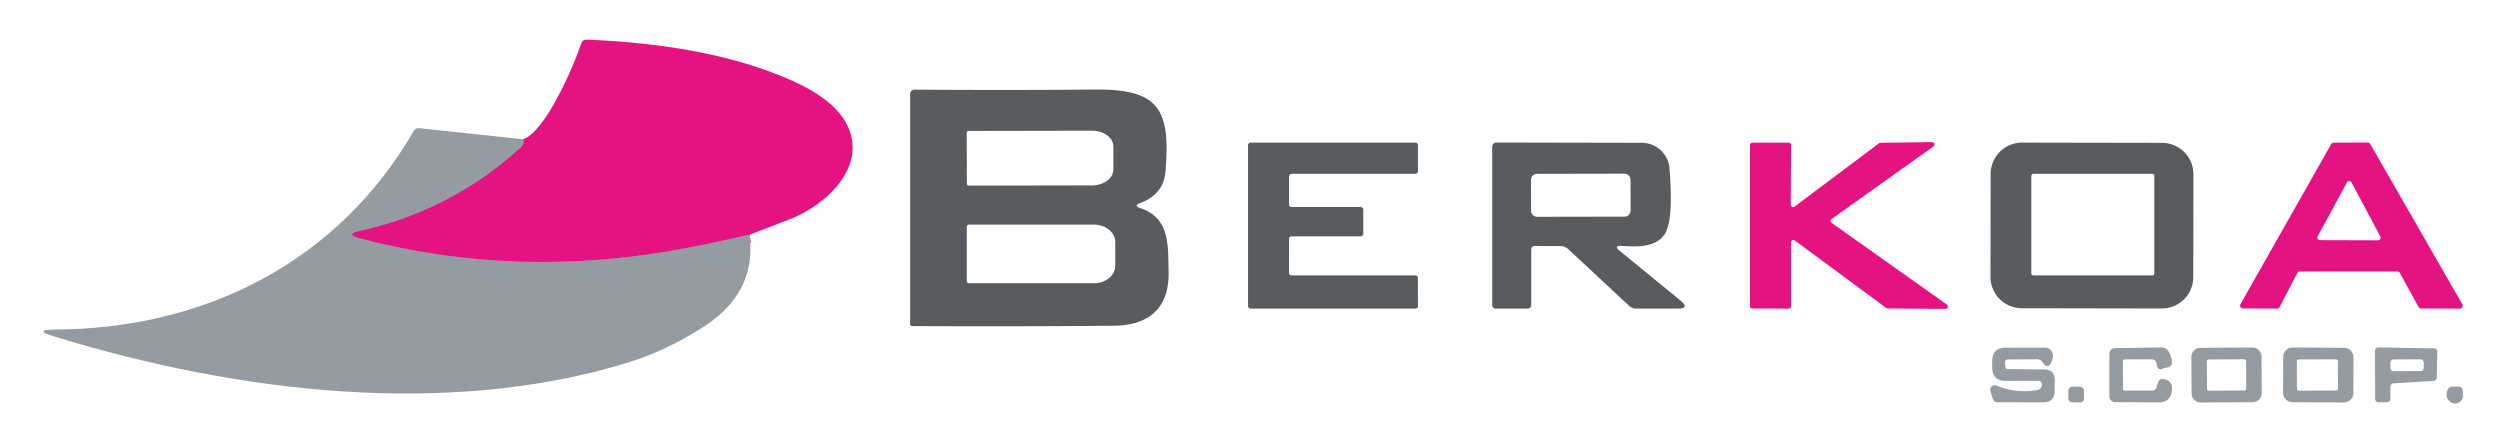
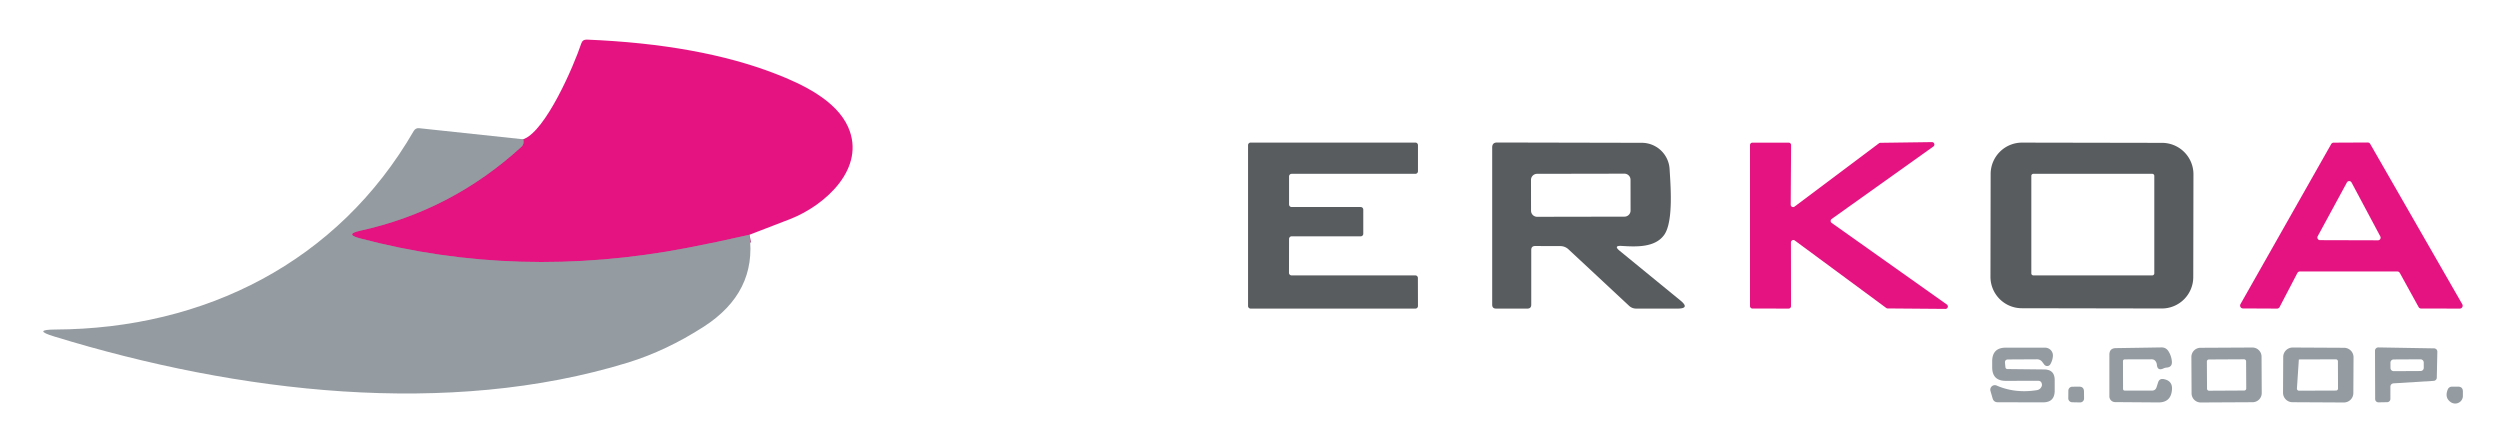
<svg xmlns="http://www.w3.org/2000/svg" version="1.1" viewBox="0.00 0.00 320.00 55.00">
  <path stroke="#bd5791" stroke-width="2.00" fill="none" stroke-linecap="butt" d="   M 95.93 30.05   Q 91.67 31.02 87.96 31.73   Q 66.30 35.88 46.05 30.50   Q 44.09 29.98 46.07 29.54   Q 57.80 26.97 66.74 18.79   Q 67.13 18.43 66.98 17.83" />
  <path fill="#e51381" d="   M 95.93 30.05   Q 91.67 31.02 87.96 31.73   Q 66.30 35.88 46.05 30.50   Q 44.09 29.98 46.07 29.54   Q 57.80 26.97 66.74 18.79   Q 67.13 18.43 66.98 17.83   C 69.84 16.80 73.45 8.44 74.40 5.57   Q 74.57 5.05 75.12 5.07   Q 89.52 5.66 99.28 9.45   C 102.62 10.74 107.03 12.81 108.56 16.26   C 110.90 21.52 105.64 26.30 101.09 28.06   Q 98.20 29.18 95.93 30.05   Z" />
-   <path fill="#595c5f" d="   M 145.96 26.64   C 149.80 27.92 149.50 31.47 149.58 34.76   C 149.69 39.18 147.32 41.64 142.63 41.69   Q 130.22 41.81 116.78 41.74   Q 116.50 41.74 116.50 41.46   L 116.50 12.03   A 0.56 0.56 0.0 0 1 117.06 11.47   Q 128.83 11.56 140.15 11.46   C 148.43 11.38 149.82 14.05 149.19 21.92   Q 148.96 24.86 145.95 25.99   Q 145.03 26.33 145.96 26.64   Z   M 123.74 17.02   L 123.76 23.50   A 0.26 0.26 0.0 0 0 124.02 23.76   L 139.78 23.73   A 2.74 2.03 -0.1 0 0 142.51 21.69   L 142.51 18.75   A 2.74 2.03 -0.1 0 0 139.76 16.73   L 124.00 16.76   A 0.26 0.26 0.0 0 0 123.74 17.02   Z   M 123.75 29.02   L 123.75 35.98   A 0.27 0.27 0.0 0 0 124.02 36.25   L 140.03 36.25   A 2.72 2.23 0.0 0 0 142.75 34.02   L 142.75 30.98   A 2.72 2.23 -0.0 0 0 140.03 28.75   L 124.02 28.75   A 0.27 0.27 0.0 0 0 123.75 29.02   Z" />
  <path fill="#949ba1" d="   M 66.98 17.83   Q 67.13 18.43 66.74 18.79   Q 57.80 26.97 46.07 29.54   Q 44.09 29.98 46.05 30.50   Q 66.30 35.88 87.96 31.73   Q 91.67 31.02 95.93 30.05   Q 96.92 37.42 90.06 41.83   Q 85.28 44.90 80.38 46.41   C 57.40 53.47 30.50 50.30 6.94 43.07   Q 4.08 42.20 7.07 42.18   C 26.17 42.09 43.24 33.57 52.96 16.76   Q 53.20 16.36 53.66 16.41   L 66.98 17.83   Z" />
  <path fill="#595c5f" d="   M 165.33 26.50   L 174.17 26.50   A 0.33 0.33 0.0 0 1 174.50 26.83   L 174.50 29.92   A 0.33 0.33 0.0 0 1 174.17 30.25   L 165.33 30.25   A 0.33 0.33 0.0 0 0 165.00 30.58   L 164.99 34.92   A 0.33 0.33 0.0 0 0 165.32 35.25   L 181.16 35.25   A 0.33 0.33 0.0 0 1 181.49 35.58   L 181.50 39.17   A 0.33 0.33 0.0 0 1 181.17 39.50   L 160.08 39.50   A 0.33 0.33 0.0 0 1 159.75 39.17   L 159.75 18.58   A 0.33 0.33 0.0 0 1 160.08 18.25   L 181.17 18.25   A 0.33 0.33 0.0 0 1 181.50 18.58   L 181.50 21.92   A 0.33 0.33 0.0 0 1 181.17 22.25   L 165.33 22.25   A 0.33 0.33 0.0 0 0 165.00 22.58   L 165.00 26.17   A 0.33 0.33 0.0 0 0 165.33 26.50   Z" />
  <path fill="#595c5f" d="   M 207.34 32.12   L 215.09 38.46   Q 216.37 39.50 214.72 39.50   L 209.44 39.50   Q 208.91 39.50 208.52 39.14   L 200.76 31.91   A 1.53 1.52 66.4 0 0 199.72 31.50   L 196.50 31.49   Q 196.00 31.49 196.00 32.00   L 196.00 39.00   Q 196.00 39.50 195.50 39.50   L 191.50 39.50   Q 191.00 39.50 191.00 39.00   L 191.00 18.87   Q 191.00 18.24 191.63 18.24   L 210.15 18.28   A 3.57 3.56 88.5 0 1 213.71 21.66   C 213.82 23.58 214.23 28.35 213.02 30.06   C 211.84 31.72 209.39 31.59 207.59 31.48   Q 206.46 31.41 207.34 32.12   Z   M 208.707 23.009   A 0.78 0.78 0.0 0 0 207.925 22.23   L 196.745 22.25   A 0.78 0.78 0.0 0 0 195.967 23.031   L 195.973 26.971   A 0.78 0.78 0.0 0 0 196.755 27.75   L 207.935 27.73   A 0.78 0.78 0.0 0 0 208.713 26.949   L 208.707 23.009   Z" />
  <path fill="#e51381" d="   M 229.71 26.44   L 240.51 18.34   A 0.31 0.31 0.0 0 1 240.69 18.28   L 247.28 18.19   A 0.31 0.31 0.0 0 1 247.46 18.76   L 234.45 28.03   A 0.31 0.31 0.0 0 0 234.45 28.53   L 249.20 38.98   A 0.31 0.31 0.0 0 1 249.02 39.54   L 241.62 39.48   A 0.31 0.31 0.0 0 1 241.44 39.42   L 229.73 30.78   A 0.31 0.31 0.0 0 0 229.24 31.03   L 229.25 39.19   A 0.31 0.31 0.0 0 1 228.94 39.50   L 224.31 39.49   A 0.31 0.31 0.0 0 1 224.00 39.18   L 224.00 18.57   A 0.31 0.31 0.0 0 1 224.31 18.26   L 228.95 18.26   A 0.31 0.31 0.0 0 1 229.26 18.57   L 229.21 26.19   A 0.31 0.31 0.0 0 0 229.71 26.44   Z" />
  <path fill="#595c5f" d="   M 280.738 35.473   A 4.02 4.02 0.0 0 1 276.712 39.486   L 258.791 39.454   A 4.02 4.02 0.0 0 1 254.779 35.427   L 254.802 22.267   A 4.02 4.02 0.0 0 1 258.829 18.254   L 276.748 18.286   A 4.02 4.02 0.0 0 1 280.762 22.313   L 280.738 35.473   Z   M 275.75 22.51   A 0.26 0.26 0.0 0 0 275.49 22.25   L 260.27 22.25   A 0.26 0.26 0.0 0 0 260.01 22.51   L 260.01 34.99   A 0.26 0.26 0.0 0 0 260.27 35.25   L 275.49 35.25   A 0.26 0.26 0.0 0 0 275.75 34.99   L 275.75 22.51   Z" />
  <path fill="#e51381" d="   M 294.06 34.95   L 291.79 39.30   A 0.37 0.37 0.0 0 1 291.46 39.50   L 287.10 39.48   A 0.37 0.37 0.0 0 1 286.78 38.93   L 298.39 18.45   A 0.37 0.37 0.0 0 1 298.71 18.26   L 303.06 18.24   A 0.37 0.37 0.0 0 1 303.39 18.43   L 315.17 38.94   A 0.37 0.37 0.0 0 1 314.85 39.50   L 309.91 39.49   A 0.37 0.37 0.0 0 1 309.58 39.30   L 307.18 34.94   A 0.37 0.37 0.0 0 0 306.85 34.75   L 294.38 34.75   A 0.37 0.37 0.0 0 0 294.06 34.95   Z   M 296.67 30.23   A 0.34 0.34 0.0 0 0 296.96 30.74   L 304.38 30.76   A 0.34 0.34 0.0 0 0 304.68 30.26   L 301.00 23.36   A 0.34 0.34 0.0 0 0 300.40 23.36   L 296.67 30.23   Z" />
  <path fill="#949ba1" d="   M 257.05 46.01   Q 256.60 46.01 256.64 46.45   L 256.69 46.98   Q 256.72 47.24 256.98 47.24   L 261.65 47.29   Q 263.00 47.30 263.00 48.65   L 263.00 50.00   Q 263.00 51.51 261.50 51.50   L 255.73 51.49   Q 255.19 51.49 255.05 50.98   L 254.78 50.04   A 0.58 0.58 0.0 0 1 255.57 49.35   Q 257.93 50.38 260.72 49.94   Q 261.13 49.87 261.31 49.50   Q 261.40 49.33 261.36 49.16   Q 261.29 48.73 260.85 48.74   L 256.76 48.75   Q 255.00 48.76 255.00 47.01   L 255.00 46.24   Q 255.01 44.49 256.76 44.50   L 261.77 44.50   A 1.01 1.00 3.1 0 1 262.77 45.60   Q 262.72 46.16 262.44 46.63   A 0.47 0.47 0.0 0 1 261.66 46.66   L 261.42 46.34   Q 261.16 45.99 260.73 45.99   L 257.05 46.01   Z" />
  <path fill="#949ba1" d="   M 272.00 50.00   L 275.44 50.00   Q 275.90 50.00 276.04 49.56   L 276.23 48.97   Q 276.40 48.41 276.97 48.53   Q 278.12 48.75 278.01 49.91   Q 277.87 51.53 276.25 51.51   L 270.73 51.47   A 0.74 0.74 0.0 0 1 270.00 50.73   L 270.00 45.41   Q 270.00 44.57 270.83 44.56   L 276.66 44.47   Q 277.27 44.46 277.58 44.99   Q 277.94 45.57 278.00 46.26   Q 278.06 47.00 277.33 47.05   Q 277.10 47.07 276.90 47.17   Q 276.15 47.50 276.08 46.68   Q 276.06 46.46 275.94 46.28   Q 275.76 45.99 275.42 45.99   L 271.99 46.00   Q 271.74 46.00 271.74 46.26   L 271.75 49.75   Q 271.75 50.00 272.00 50.00   Z" />
  <path fill="#949ba1" d="   M 289.502 50.306   A 1.17 1.17 0.0 0 1 288.338 51.483   L 281.698 51.517   A 1.17 1.17 0.0 0 1 280.522 50.353   L 280.498 45.694   A 1.17 1.17 0.0 0 1 281.662 44.517   L 288.302 44.483   A 1.17 1.17 0.0 0 1 289.478 45.647   L 289.502 50.306   Z   M 287.501 46.247   A 0.26 0.26 0.0 0 0 287.24 45.988   L 282.74 46.012   A 0.26 0.26 0.0 0 0 282.481 46.273   L 282.499 49.753   A 0.26 0.26 0.0 0 0 282.76 50.012   L 287.26 49.988   A 0.26 0.26 0.0 0 0 287.519 49.727   L 287.501 46.247   Z" />
-   <path fill="#949ba1" d="   M 301.228 50.313   A 1.21 1.21 0.0 0 1 300.012 51.517   L 293.432 51.483   A 1.21 1.21 0.0 0 1 292.228 50.266   L 292.252 45.687   A 1.21 1.21 0.0 0 1 293.468 44.483   L 300.048 44.517   A 1.21 1.21 0.0 0 1 301.252 45.734   L 301.228 50.313   Z   M 299.254 46.251   A 0.26 0.26 0.0 0 0 298.993 45.992   L 294.253 46.008   A 0.26 0.26 0.0 0 0 293.994 46.269   L 294.006 49.749   A 0.26 0.26 0.0 0 0 294.267 50.008   L 299.007 49.992   A 0.26 0.26 0.0 0 0 299.266 49.731   L 299.254 46.251   Z" />
+   <path fill="#949ba1" d="   M 301.228 50.313   A 1.21 1.21 0.0 0 1 300.012 51.517   L 293.432 51.483   A 1.21 1.21 0.0 0 1 292.228 50.266   L 292.252 45.687   A 1.21 1.21 0.0 0 1 293.468 44.483   L 300.048 44.517   A 1.21 1.21 0.0 0 1 301.252 45.734   L 301.228 50.313   Z   M 299.254 46.251   A 0.26 0.26 0.0 0 0 298.993 45.992   L 294.253 46.008   L 294.006 49.749   A 0.26 0.26 0.0 0 0 294.267 50.008   L 299.007 49.992   A 0.26 0.26 0.0 0 0 299.266 49.731   L 299.254 46.251   Z" />
  <path fill="#949ba1" d="   M 305.97 49.49   L 305.97 51.06   A 0.42 0.42 0.0 0 1 305.55 51.48   L 304.44 51.50   A 0.42 0.42 0.0 0 1 304.02 51.08   L 304.00 44.89   A 0.42 0.42 0.0 0 1 304.43 44.47   L 311.57 44.59   A 0.42 0.42 0.0 0 1 311.98 45.02   L 311.91 48.34   A 0.42 0.42 0.0 0 1 311.51 48.75   L 306.36 49.07   A 0.42 0.42 0.0 0 0 305.97 49.49   Z   M 310.238 46.399   A 0.41 0.41 0.0 0 0 309.826 45.991   L 306.386 46.009   A 0.41 0.41 0.0 0 0 305.978 46.421   L 305.982 47.101   A 0.41 0.41 0.0 0 0 306.394 47.509   L 309.834 47.491   A 0.41 0.41 0.0 0 0 310.242 47.079   L 310.238 46.399   Z" />
  <path fill="#949ba1" d="   M 266.25 51.51   L 265.24 51.49   A 0.51 0.50 0.6 0 1 264.74 50.99   L 264.75 50.00   A 0.50 0.50 0.0 0 1 265.25 49.50   L 266.12 49.49   Q 266.75 49.49 266.75 50.12   L 266.76 51.00   A 0.50 0.50 0.0 0 1 266.25 51.51   Z" />
  <path fill="#949ba1" d="   M 313.31 49.86   A 0.58 0.57 10.2 0 1 313.85 49.49   L 314.62 49.49   Q 315.25 49.49 315.25 50.12   L 315.25 50.67   A 0.99 0.98 16.7 0 1 313.72 51.49   Q 312.88 50.93 313.31 49.86   Z" />
</svg>